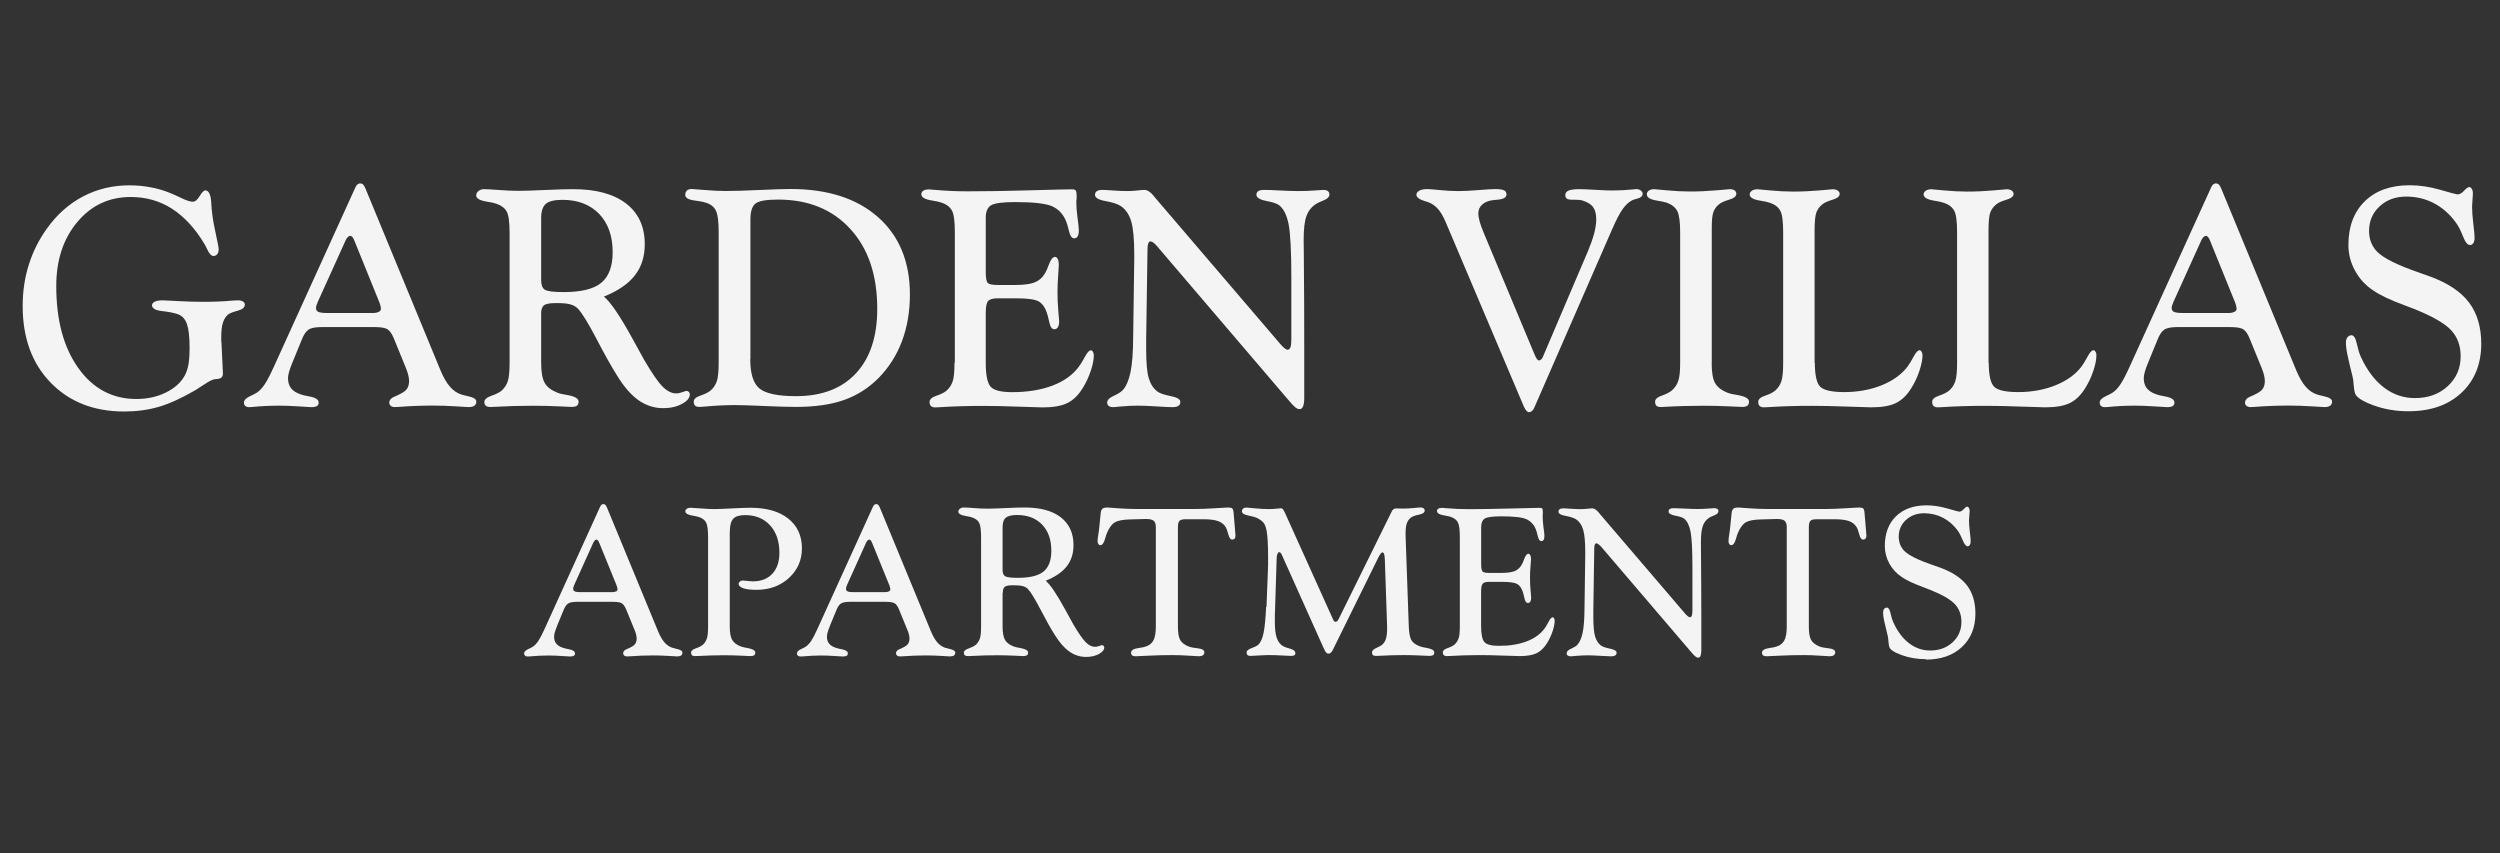
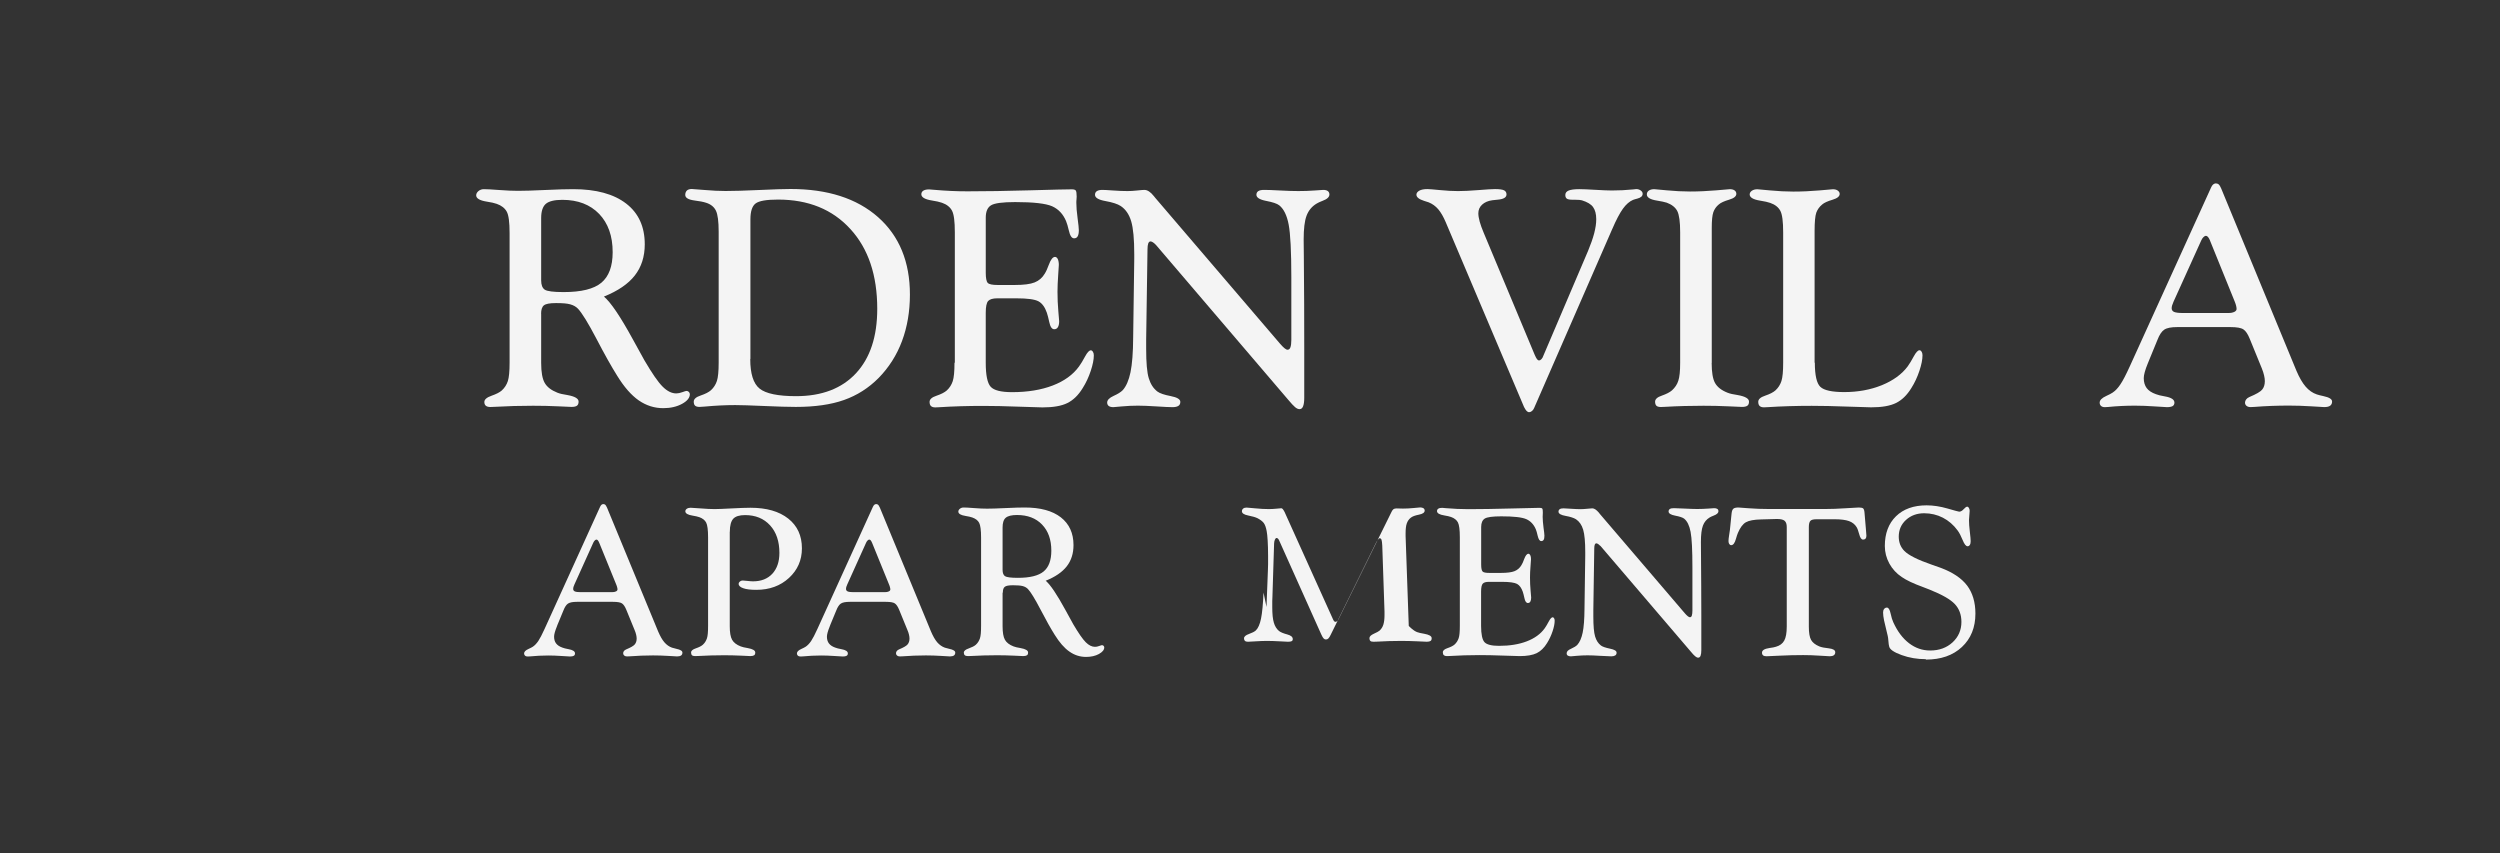
<svg xmlns="http://www.w3.org/2000/svg" id="logos" viewBox="0 0 300 102.36">
  <rect x="0" y="0" width="300" height="102.36" fill="#333333" stroke="none" />
  <defs>
    <style>
      .cls-1 {
        fill: #f4f4f4;
        stroke-width: 0px;
      }
    </style>
  </defs>
  <g>
-     <path class="cls-1" d="M26.57,40.99l.18,3.79v.07c0,.37-.21.58-.62.62-.28.01-.5.05-.67.13-.27.1-.69.34-1.27.74-.33.22-.57.37-.73.47-1.68.98-3.16,1.65-4.44,2.02s-2.65.55-4.12.55c-3.65,0-6.59-1.16-8.83-3.47-2.24-2.31-3.35-5.38-3.35-9.18,0-1.74.24-3.39.73-4.94.48-1.55,1.2-2.99,2.14-4.31,1.22-1.72,2.68-3.02,4.38-3.91,1.7-.89,3.56-1.33,5.58-1.33.85,0,1.68.08,2.49.23.82.15,1.62.38,2.4.7.3.12.69.3,1.18.53.7.34,1.2.51,1.5.51s.57-.23.84-.68.5-.68.68-.68c.41,0,.65.49.71,1.47.02.51.06.94.11,1.29.08.73.24,1.57.45,2.53s.33,1.56.33,1.8-.06.42-.17.56-.27.22-.46.22c-.25,0-.51-.28-.76-.83-.13-.28-.24-.49-.33-.63-1.11-1.86-2.41-3.26-3.88-4.21-1.47-.94-3.12-1.41-4.95-1.41-2.6,0-4.74,1-6.42,3.01-1.68,2.01-2.52,4.56-2.52,7.67,0,4.1.88,7.38,2.65,9.85,1.76,2.47,4.09,3.71,6.96,3.71,1.32,0,2.51-.26,3.57-.79s1.82-1.22,2.27-2.08c.19-.37.33-.81.42-1.3.08-.49.13-1.15.13-1.97,0-1.31-.11-2.26-.32-2.86-.21-.6-.58-1-1.1-1.18-.46-.16-1.08-.28-1.88-.37s-1.19-.32-1.21-.68c0-.19.11-.34.34-.45s.55-.16.96-.16c.1,0,.7.03,1.8.09,1.11.06,2.17.09,3.18.09,1.15,0,2.33-.05,3.55-.16.25-.01.42-.02.49-.02.24,0,.44.05.59.14.15.09.23.21.23.37,0,.34-.29.59-.87.74s-.96.31-1.14.45c-.28.23-.48.56-.62.98-.13.42-.2.99-.2,1.69v.6Z" />
-     <path class="cls-1" d="M43.85,22.61l9.03,21.88c.35.82.72,1.46,1.11,1.91s.83.76,1.34.93c.18.06.44.13.78.2.7.15,1.05.36,1.05.65,0,.23-.08.4-.24.51-.16.11-.39.16-.71.16-.06,0-.57-.03-1.51-.09-.95-.06-1.85-.09-2.71-.09-1.4,0-2.79.05-4.17.16-.23.01-.37.02-.44.02-.21,0-.37-.05-.49-.15s-.18-.23-.18-.39c0-.13.05-.26.14-.38.09-.12.22-.22.39-.29.81-.34,1.32-.63,1.53-.89.21-.25.32-.59.32-1.02,0-.19-.03-.42-.09-.68-.06-.26-.15-.54-.27-.84l-1.45-3.55c-.23-.57-.48-.95-.76-1.13-.28-.19-.8-.28-1.58-.28h-6.35c-.74,0-1.26.1-1.57.31-.31.21-.58.61-.81,1.21l-1.05,2.56c-.02.06-.06.15-.11.27-.33.8-.49,1.39-.49,1.78,0,.48.12.88.35,1.19s.6.55,1.1.73c.25.1.62.19,1.09.27.76.13,1.14.38,1.14.74,0,.19-.07.33-.21.42-.14.08-.37.13-.68.13-.12,0-.61-.03-1.47-.09-.86-.06-1.64-.09-2.36-.09-1.09,0-2.18.05-3.26.16-.19.01-.32.02-.38.02-.19,0-.34-.05-.45-.15s-.16-.23-.16-.4c0-.29.27-.56.8-.8.33-.15.58-.28.76-.4.33-.22.64-.55.93-.99.3-.44.67-1.16,1.13-2.17l9.74-21.43c.07-.17.16-.3.25-.38.1-.08.21-.13.34-.13s.24.04.34.12c.09.08.18.23.28.46ZM42.53,28.88c-.07-.18-.15-.32-.24-.43-.08-.1-.17-.15-.25-.15-.1,0-.2.05-.3.15-.1.1-.19.22-.26.38l-3.34,7.38c-.08.19-.14.34-.17.45-.03.11-.05.22-.05.33,0,.21.1.35.29.44.19.08.54.13,1.03.13h5.51c.29,0,.52-.05.7-.14s.26-.21.26-.35c0-.1-.02-.22-.05-.36s-.09-.31-.16-.49l-2.97-7.33Z" />
    <path class="cls-1" d="M64.94,37.66v5.89c0,1.1.14,1.9.42,2.39.28.5.79.89,1.52,1.18.27.11.68.21,1.23.29.88.16,1.32.42,1.32.78,0,.23-.06.39-.19.49s-.35.15-.66.15c-.02,0-.55-.02-1.57-.07-1.02-.05-2.03-.07-3.04-.07-1.52,0-3.06.04-4.62.13-.27.01-.44.02-.51.02-.24,0-.42-.05-.54-.15-.12-.1-.18-.25-.18-.45,0-.3.29-.55.86-.75.57-.2.99-.41,1.24-.64.34-.31.58-.69.72-1.12.14-.43.21-1.16.21-2.2v-15.56c0-1.29-.11-2.15-.34-2.57s-.63-.74-1.21-.94c-.28-.1-.68-.19-1.21-.27-.82-.13-1.24-.38-1.25-.74,0-.19.09-.37.27-.52.18-.15.4-.23.65-.23.31,0,.92.03,1.83.1.91.07,1.66.1,2.27.1.69,0,1.77-.03,3.25-.1,1.48-.07,2.61-.1,3.38-.1,2.74,0,4.86.58,6.35,1.73s2.23,2.78,2.23,4.89c0,1.47-.4,2.72-1.19,3.73-.79,1.02-2.03,1.86-3.71,2.54.81.67,1.96,2.37,3.46,5.11.59,1.09,1.06,1.93,1.4,2.54.92,1.57,1.65,2.63,2.19,3.16.54.54,1.09.81,1.63.81.22,0,.46-.05.73-.15.27-.1.44-.15.5-.15.11,0,.2.04.28.12.08.08.12.17.12.28,0,.42-.31.81-.93,1.15s-1.38.52-2.26.52c-1.06,0-2.04-.31-2.94-.93-.89-.62-1.76-1.61-2.59-2.96-.68-1.08-1.51-2.56-2.49-4.44-.99-1.89-1.73-3.09-2.22-3.61-.23-.24-.53-.41-.92-.52s-.95-.15-1.71-.15-1.22.09-1.45.27c-.23.18-.34.53-.34,1.03ZM64.94,33.65c0,.54.14.91.43,1.11.28.19,1.04.29,2.26.29,2.12,0,3.63-.37,4.53-1.12s1.36-1.97,1.36-3.67c0-1.93-.54-3.46-1.62-4.59-1.08-1.12-2.55-1.69-4.42-1.69-.94,0-1.6.16-1.98.48-.37.32-.56.89-.56,1.71v7.47Z" />
    <path class="cls-1" d="M86.24,43.51v-15.7c0-1.23-.11-2.08-.33-2.53-.22-.45-.61-.77-1.18-.95-.34-.11-.8-.2-1.38-.27-.75-.1-1.12-.32-1.12-.67,0-.23.07-.4.2-.53.13-.12.33-.18.58-.18.13,0,.65.04,1.56.12.91.08,1.74.12,2.5.12.97,0,2.32-.04,4.05-.12,1.73-.08,2.98-.12,3.74-.12,4.46,0,7.96,1.13,10.51,3.38,2.54,2.25,3.82,5.35,3.82,9.29,0,2.03-.32,3.89-.95,5.58s-1.57,3.16-2.8,4.42c-1.2,1.21-2.58,2.09-4.16,2.65-1.58.56-3.51.83-5.79.83-.91,0-2.17-.04-3.78-.11-1.61-.07-2.78-.11-3.49-.11-1.16,0-2.38.06-3.66.18-.31.02-.52.04-.62.04-.24,0-.42-.05-.53-.15s-.16-.26-.16-.49c0-.3.28-.55.83-.73.56-.19.97-.4,1.23-.63.34-.31.58-.69.72-1.12.14-.43.21-1.16.21-2.2ZM90.03,43.08c0,1.76.37,2.95,1.12,3.55.74.6,2.2.91,4.38.91,3.09,0,5.49-.92,7.19-2.75,1.7-1.83,2.55-4.41,2.55-7.73,0-4.03-1.07-7.22-3.22-9.57-2.15-2.36-5.04-3.54-8.69-3.54-1.37,0-2.26.15-2.68.46-.42.31-.63.95-.63,1.91v16.75Z" />
    <path class="cls-1" d="M114.58,43.51v-15.63c0-1.31-.11-2.17-.34-2.6s-.63-.75-1.21-.95c-.28-.1-.68-.19-1.2-.27-.83-.13-1.26-.38-1.27-.74,0-.19.08-.34.24-.44.16-.1.39-.15.69-.15.07,0,.28.02.63.05,1.37.12,2.69.18,3.97.18,2.2,0,4.69-.04,7.47-.12,2.78-.08,4.47-.12,5.06-.12.24,0,.4.05.47.14s.11.34.11.73c0,.06,0,.18-.02.34s-.02.3-.02.4c0,.5.05,1.11.15,1.85.1.74.15,1.22.15,1.45,0,.33-.05.57-.14.73-.09.16-.23.24-.43.24-.28,0-.49-.31-.63-.94-.11-.48-.22-.86-.33-1.12-.36-.86-.92-1.45-1.68-1.79-.76-.33-2.23-.5-4.42-.5-1.52,0-2.49.13-2.91.39s-.63.75-.63,1.48v6.6c0,.65.08,1.06.24,1.23.16.17.56.25,1.21.25h2.01c1.09,0,1.89-.1,2.41-.31.52-.21.92-.56,1.21-1.05.16-.25.32-.61.49-1.07.23-.63.48-.94.74-.94.13,0,.24.08.33.25.08.17.13.41.13.71,0,.12-.03.54-.08,1.26-.05.72-.08,1.38-.08,1.97,0,.76.03,1.54.1,2.32s.1,1.19.1,1.21c0,.3-.05.54-.15.71-.1.17-.25.25-.44.25-.28,0-.48-.29-.6-.87-.1-.46-.19-.83-.29-1.12-.23-.66-.56-1.12-1-1.36-.44-.24-1.32-.36-2.65-.36h-2.3c-.53,0-.89.11-1.09.32-.19.21-.29.68-.29,1.41v6c0,1.5.2,2.46.6,2.89.4.43,1.25.64,2.56.64,1.87,0,3.5-.27,4.88-.8,1.38-.53,2.43-1.29,3.15-2.28.22-.3.46-.7.73-1.2.27-.5.5-.74.69-.74.1,0,.18.06.25.17.07.11.11.26.11.43,0,.5-.12,1.12-.37,1.87-.25.75-.57,1.44-.97,2.07-.52.85-1.13,1.44-1.84,1.79s-1.7.52-2.98.52c-.35,0-1.32-.03-2.91-.09-1.59-.06-2.99-.09-4.22-.09-1.81,0-3.58.05-5.29.16-.23.01-.37.02-.44.02-.23,0-.4-.05-.52-.16-.12-.11-.17-.28-.17-.51,0-.3.28-.55.83-.73.56-.19.97-.4,1.23-.63.34-.31.58-.69.72-1.12.14-.43.21-1.16.21-2.2Z" />
    <path class="cls-1" d="M138.73,29.41c-.12-.13-.24-.24-.36-.32-.12-.08-.22-.12-.31-.12-.12,0-.21.08-.27.24-.06.16-.09.4-.09.73l-.16,10.77v1.18c0,1.63.1,2.8.31,3.49.21.7.55,1.23,1.03,1.6.29.22.82.4,1.6.55.77.15,1.16.38,1.16.7,0,.22-.08.38-.24.48-.16.1-.39.15-.69.15-.36,0-1.01-.03-1.93-.09-.92-.06-1.67-.09-2.24-.09-.63,0-1.27.03-1.92.09-.65.06-.99.09-1.02.09-.24,0-.43-.05-.55-.14s-.19-.23-.19-.41c0-.3.26-.57.77-.8.51-.23.88-.46,1.1-.69.42-.47.73-1.19.93-2.15.2-.96.31-2.36.32-4.2l.13-9.37v-.58c0-1.81-.12-3.14-.37-3.97s-.67-1.44-1.26-1.83c-.37-.24-.98-.44-1.82-.59-.84-.15-1.26-.4-1.26-.75,0-.19.07-.34.22-.44.15-.1.37-.15.67-.15.18,0,.61.02,1.28.07.67.05,1.25.07,1.73.07.33,0,.72-.02,1.17-.07.45-.05.74-.07.86-.07.35,0,.73.24,1.12.73.08.11.16.2.22.27l14.92,17.44c.22.25.4.44.55.56.15.12.27.18.37.18.16,0,.27-.1.34-.29.07-.19.11-.49.11-.89v-7.54c0-3.09-.11-5.19-.32-6.3-.21-1.11-.59-1.88-1.13-2.31-.27-.21-.79-.38-1.57-.53s-1.17-.4-1.17-.73c0-.19.07-.34.22-.44.15-.1.38-.15.71-.15.36,0,1,.02,1.9.07.91.05,1.64.07,2.21.07.65,0,1.31-.02,1.96-.07.65-.05.99-.07,1.02-.07.24,0,.43.05.55.14s.19.23.19.41c0,.3-.27.56-.82.76-.31.12-.55.23-.71.33-.57.34-.97.82-1.21,1.45-.24.63-.35,1.59-.35,2.88,0,.25,0,.91.02,1.96.04,3.95.05,7.72.05,11.3v5.73c0,.45-.05.78-.14,1.01s-.23.34-.43.34c-.16,0-.34-.08-.53-.24s-.47-.46-.82-.88l-15.86-18.57Z" />
    <path class="cls-1" d="M193.47,27.48l-9.36,21.45c-.07.17-.16.3-.27.39s-.23.14-.36.14c-.1,0-.19-.05-.29-.15-.1-.1-.2-.26-.31-.48l-9.39-22.16c-.28-.66-.58-1.18-.9-1.56-.32-.37-.7-.65-1.15-.83-.13-.05-.32-.11-.56-.18-.6-.19-.91-.44-.91-.74,0-.19.12-.35.35-.48s.56-.19.97-.19c.19,0,.69.04,1.5.12.81.08,1.53.12,2.18.12s1.47-.04,2.46-.12c.98-.08,1.64-.12,1.97-.12.53,0,.89.05,1.09.15.19.1.29.26.29.49,0,.36-.35.57-1.05.63-.28.02-.5.05-.65.07-.52.07-.93.25-1.23.53-.3.28-.45.62-.45,1.03,0,.27.05.6.16,1s.27.83.47,1.31l6.13,14.67c.11.25.2.43.28.53.08.1.16.15.24.15.1,0,.2-.05.3-.16.1-.11.18-.25.24-.44l5.35-12.55c.31-.75.56-1.45.73-2.09.17-.65.25-1.21.25-1.7,0-.63-.13-1.11-.38-1.46s-.7-.61-1.34-.81c-.08-.02-.18-.04-.29-.05s-.28-.02-.53-.02h-.25c-.37,0-.62-.04-.74-.13s-.18-.23-.18-.44c0-.24.13-.42.39-.53.26-.11.69-.17,1.28-.17.42,0,1.07.03,1.94.08s1.52.08,1.96.08c.85,0,1.71-.04,2.59-.13.19-.02.31-.04.34-.04.22,0,.4.06.55.17.15.11.23.24.23.39,0,.28-.21.47-.63.58-.23.06-.41.11-.53.16-.42.18-.83.53-1.21,1.06-.38.53-.81,1.34-1.28,2.44Z" />
    <path class="cls-1" d="M205.4,43.55c0,1.11.13,1.91.4,2.4.27.49.76.88,1.49,1.17.27.11.68.21,1.25.29.89.16,1.34.42,1.34.78,0,.23-.06.39-.19.49s-.35.15-.66.15c-.04,0-.57-.02-1.59-.07-1.02-.05-2.03-.07-3.02-.07-1.54,0-3.08.04-4.62.13-.27.01-.43.02-.49.02-.25,0-.44-.05-.54-.15s-.16-.26-.16-.49c0-.3.27-.55.82-.73.54-.19.95-.4,1.21-.63.36-.33.62-.71.76-1.16.15-.45.22-1.17.22-2.16v-15.63c0-1.27-.12-2.13-.35-2.57s-.66-.78-1.26-1c-.27-.08-.66-.17-1.18-.25-.81-.13-1.21-.38-1.21-.74,0-.19.08-.35.24-.46.16-.11.37-.17.65-.17.06,0,.57.05,1.52.14.95.09,1.88.14,2.77.14,1.04,0,2.09-.05,3.16-.14s1.61-.14,1.62-.14c.24,0,.43.05.57.15.14.1.21.24.21.41,0,.3-.29.53-.86.7s-.99.35-1.24.57c-.31.25-.53.57-.66.93-.13.37-.19,1.01-.19,1.91v16.19Z" />
    <path class="cls-1" d="M217.78,43.51c0,1.52.22,2.49.66,2.91.44.42,1.4.63,2.87.63,1.66,0,3.16-.28,4.52-.83,1.36-.56,2.39-1.31,3.09-2.25.22-.3.46-.7.73-1.2.27-.5.5-.74.69-.74.1,0,.18.06.25.17.07.11.11.26.11.43,0,.5-.12,1.12-.37,1.87-.25.75-.57,1.44-.97,2.07-.52.85-1.13,1.44-1.84,1.79s-1.7.52-2.98.52c-.35,0-1.32-.03-2.91-.09-1.59-.06-2.99-.09-4.22-.09-1.81,0-3.58.05-5.29.16-.23.01-.37.02-.44.02-.23,0-.4-.05-.52-.16-.12-.11-.17-.28-.17-.51,0-.3.28-.55.83-.73.56-.19.97-.4,1.23-.63.34-.31.58-.69.72-1.12.14-.43.21-1.16.21-2.2v-15.63c0-1.31-.11-2.17-.34-2.6s-.63-.75-1.21-.95c-.28-.1-.68-.19-1.2-.27-.83-.13-1.26-.38-1.27-.74,0-.18.09-.33.26-.45.18-.12.4-.18.66-.18.06,0,.57.05,1.53.14.96.09,1.89.14,2.78.14,1.04,0,2.09-.05,3.15-.14,1.06-.09,1.59-.14,1.6-.14.24,0,.44.05.59.16s.23.24.23.4c0,.3-.29.53-.86.7s-.99.35-1.24.57c-.34.28-.57.61-.71.99-.13.38-.2,1.12-.2,2.2v15.81Z" />
-     <path class="cls-1" d="M238.65,43.51c0,1.52.22,2.49.66,2.91.44.42,1.4.63,2.87.63,1.66,0,3.16-.28,4.52-.83,1.36-.56,2.39-1.31,3.09-2.25.22-.3.46-.7.73-1.2.27-.5.5-.74.69-.74.1,0,.18.06.25.17.07.11.11.26.11.43,0,.5-.12,1.12-.37,1.87-.25.75-.57,1.44-.97,2.07-.52.85-1.13,1.44-1.84,1.79s-1.7.52-2.98.52c-.35,0-1.32-.03-2.91-.09-1.59-.06-2.99-.09-4.22-.09-1.81,0-3.58.05-5.29.16-.23.01-.37.02-.44.02-.23,0-.4-.05-.52-.16-.12-.11-.17-.28-.17-.51,0-.3.28-.55.83-.73.56-.19.97-.4,1.23-.63.34-.31.58-.69.72-1.12.14-.43.21-1.16.21-2.2v-15.63c0-1.31-.11-2.17-.34-2.6s-.63-.75-1.21-.95c-.28-.1-.68-.19-1.2-.27-.83-.13-1.26-.38-1.27-.74,0-.18.09-.33.26-.45.18-.12.4-.18.66-.18.06,0,.57.05,1.53.14.96.09,1.89.14,2.78.14,1.04,0,2.09-.05,3.15-.14,1.06-.09,1.59-.14,1.6-.14.24,0,.44.05.59.16s.23.24.23.4c0,.3-.29.53-.86.7s-.99.35-1.24.57c-.34.28-.57.61-.71.99-.13.38-.2,1.12-.2,2.2v15.81Z" />
    <path class="cls-1" d="M266.54,22.61l9.03,21.88c.35.82.72,1.46,1.11,1.91s.83.76,1.34.93c.18.06.44.13.78.2.7.15,1.05.36,1.05.65,0,.23-.08.4-.24.51-.16.11-.39.16-.71.16-.06,0-.57-.03-1.51-.09-.95-.06-1.85-.09-2.71-.09-1.4,0-2.79.05-4.17.16-.23.01-.37.02-.44.02-.21,0-.37-.05-.49-.15s-.18-.23-.18-.39c0-.13.05-.26.14-.38.09-.12.22-.22.39-.29.81-.34,1.32-.63,1.53-.89.21-.25.32-.59.32-1.02,0-.19-.03-.42-.09-.68-.06-.26-.15-.54-.27-.84l-1.45-3.55c-.23-.57-.48-.95-.76-1.13-.28-.19-.8-.28-1.58-.28h-6.35c-.74,0-1.26.1-1.57.31-.31.21-.58.61-.81,1.21l-1.05,2.56c-.02.06-.06.15-.11.27-.33.8-.49,1.39-.49,1.78,0,.48.12.88.35,1.19s.6.55,1.1.73c.25.1.62.19,1.09.27.76.13,1.14.38,1.14.74,0,.19-.07.33-.21.42-.14.08-.37.13-.68.13-.12,0-.61-.03-1.47-.09-.86-.06-1.64-.09-2.36-.09-1.09,0-2.18.05-3.26.16-.19.01-.32.02-.38.02-.19,0-.34-.05-.45-.15s-.16-.23-.16-.4c0-.29.27-.56.8-.8.33-.15.58-.28.76-.4.33-.22.64-.55.93-.99.3-.44.67-1.16,1.13-2.17l9.74-21.43c.07-.17.16-.3.25-.38.1-.08.21-.13.34-.13s.24.04.34.12c.09.08.18.23.28.46ZM265.21,28.88c-.07-.18-.15-.32-.24-.43-.08-.1-.17-.15-.25-.15-.1,0-.2.05-.3.15-.1.1-.19.22-.26.38l-3.34,7.38c-.08.19-.14.34-.17.45-.03.11-.05.22-.05.33,0,.21.1.35.29.44.19.08.54.13,1.03.13h5.51c.29,0,.52-.05.7-.14s.26-.21.26-.35c0-.1-.02-.22-.05-.36s-.09-.31-.16-.49l-2.97-7.33Z" />
-     <path class="cls-1" d="M289,49.35c-1.5,0-2.91-.24-4.23-.73s-2.05-.97-2.18-1.47c-.07-.23-.12-.56-.15-.99-.03-.43-.07-.73-.12-.92-.31-1.24-.53-2.15-.64-2.73-.12-.57-.17-1.05-.17-1.42,0-.25.06-.46.19-.62.13-.16.29-.24.48-.24.28,0,.49.34.64,1.02.15.68.31,1.21.48,1.57.74,1.61,1.66,2.83,2.77,3.68,1.11.85,2.35,1.27,3.72,1.27,1.6,0,2.91-.48,3.94-1.43,1.03-.95,1.55-2.15,1.55-3.59,0-1.28-.39-2.33-1.17-3.15-.78-.82-2.25-1.66-4.4-2.52-.25-.1-.65-.25-1.18-.45-1.68-.62-2.93-1.21-3.75-1.78-.93-.62-1.66-1.41-2.18-2.38-.53-.97-.79-1.99-.79-3.08,0-2.21.66-3.96,1.97-5.24s3.1-1.92,5.38-1.92c1.18,0,2.41.18,3.68.55,1.27.37,1.95.55,2.05.55.27,0,.53-.15.8-.44.27-.3.47-.44.62-.44.12,0,.22.07.31.22s.13.32.13.53c0,.17-.02.43-.05.79s-.05.63-.05.81c0,.56.05,1.24.15,2.07.1.82.15,1.37.15,1.65s-.05.5-.15.65c-.1.16-.23.24-.4.24-.29,0-.58-.36-.86-1.09-.28-.73-.58-1.29-.9-1.7-.73-.98-1.59-1.73-2.6-2.25s-2.11-.78-3.29-.78c-1.28,0-2.35.39-3.19,1.17-.85.78-1.27,1.76-1.27,2.95,0,.51.08.97.25,1.4.17.42.42.8.74,1.12.75.75,2.35,1.55,4.8,2.41.7.24,1.23.43,1.58.56,2.12.79,3.66,1.82,4.63,3.11s1.46,2.93,1.46,4.94c0,2.44-.79,4.4-2.37,5.88-1.58,1.48-3.7,2.22-6.35,2.22Z" />
  </g>
  <g>
    <path class="cls-1" d="M72.82,60.86l6.16,14.92c.24.56.49,1,.75,1.3s.57.52.91.64c.12.04.3.09.53.14.48.1.72.25.72.45,0,.16-.05.27-.16.35-.11.07-.27.11-.48.11-.04,0-.39-.02-1.03-.06-.65-.04-1.26-.06-1.85-.06-.96,0-1.9.04-2.84.11-.16,0-.26.01-.3.01-.14,0-.25-.04-.33-.11-.08-.07-.12-.16-.12-.27,0-.09.03-.18.09-.26.06-.08.15-.15.27-.2.55-.23.9-.43,1.04-.61s.22-.4.22-.69c0-.13-.02-.29-.06-.46s-.1-.37-.19-.57l-.99-2.42c-.16-.39-.33-.64-.52-.77-.19-.13-.55-.19-1.08-.19h-4.33c-.5,0-.86.07-1.07.21-.21.14-.39.42-.55.83l-.72,1.74s-.04.1-.07.19c-.22.54-.33.95-.33,1.21,0,.33.08.6.24.81.16.21.41.38.75.5.17.07.42.13.74.19.52.09.78.26.78.51,0,.13-.05.23-.14.28-.1.06-.25.09-.46.09-.08,0-.42-.02-1-.06-.59-.04-1.12-.06-1.61-.06-.74,0-1.48.04-2.22.11-.13,0-.22.01-.26.01-.13,0-.23-.03-.31-.1-.07-.07-.11-.16-.11-.27,0-.2.18-.38.54-.54.22-.1.4-.19.52-.27.22-.15.43-.37.64-.67.2-.3.46-.79.77-1.48l6.64-14.61c.05-.12.11-.2.17-.26.07-.06.14-.09.23-.09s.17.03.23.08c.06.05.13.16.19.31ZM71.91,65.14c-.05-.12-.1-.22-.16-.29-.06-.07-.12-.1-.17-.1-.07,0-.13.03-.2.1-.07.07-.13.15-.18.26l-2.27,5.03c-.06.13-.1.23-.12.31-.02.07-.03.15-.03.22,0,.14.07.24.2.3s.37.09.7.09h3.76c.2,0,.36-.03.48-.09.12-.06.18-.14.18-.24,0-.07-.01-.15-.04-.25-.02-.1-.06-.21-.11-.33l-2.03-4.99Z" />
    <path class="cls-1" d="M87.57,63.83v11.31c0,.75.09,1.29.28,1.63.19.34.54.61,1.04.8.18.07.46.14.84.2.6.11.9.28.9.53,0,.16-.04.27-.13.33s-.24.1-.45.1c-.02,0-.38-.02-1.07-.05-.69-.03-1.37-.05-2.05-.05-1.05,0-2.11.03-3.18.09-.18,0-.3.01-.35.01-.16,0-.28-.03-.36-.1-.07-.07-.11-.18-.11-.33,0-.21.19-.37.57-.5.38-.13.66-.27.84-.43.23-.21.39-.47.49-.76s.14-.79.14-1.5v-10.63c0-.89-.08-1.48-.23-1.77-.15-.29-.43-.51-.82-.65-.2-.07-.47-.13-.83-.19-.56-.09-.84-.26-.85-.51,0-.12.06-.23.18-.31.12-.08.27-.12.45-.12s.6.03,1.23.08,1.18.08,1.64.08c.4,0,1.09-.03,2.05-.08.96-.05,1.71-.08,2.26-.08,1.93,0,3.44.43,4.54,1.3,1.1.87,1.64,2.06,1.64,3.57,0,1.42-.52,2.6-1.55,3.55-1.03.95-2.34,1.43-3.92,1.43-.67,0-1.19-.06-1.56-.19s-.56-.3-.56-.52c0-.12.05-.21.15-.29.1-.08.21-.12.33-.12.11,0,.3.02.57.05s.5.05.67.05c.98,0,1.75-.3,2.32-.91.56-.61.85-1.44.85-2.5,0-1.38-.37-2.49-1.12-3.31-.75-.82-1.75-1.23-3-1.23-.68,0-1.15.15-1.42.44-.27.3-.41.82-.41,1.56Z" />
    <path class="cls-1" d="M105.56,60.86l6.16,14.92c.24.56.49,1,.75,1.3s.57.52.91.64c.12.04.3.09.53.14.48.1.72.25.72.45,0,.16-.05.27-.16.35-.11.07-.27.11-.48.11-.04,0-.39-.02-1.03-.06-.65-.04-1.26-.06-1.85-.06-.96,0-1.9.04-2.84.11-.16,0-.26.01-.3.01-.14,0-.25-.04-.33-.11-.08-.07-.12-.16-.12-.27,0-.09.03-.18.09-.26.06-.08.15-.15.27-.2.55-.23.9-.43,1.04-.61s.22-.4.22-.69c0-.13-.02-.29-.06-.46s-.1-.37-.19-.57l-.99-2.42c-.16-.39-.33-.64-.52-.77-.19-.13-.55-.19-1.08-.19h-4.33c-.5,0-.86.07-1.07.21-.21.14-.39.42-.55.83l-.72,1.74s-.04.1-.07.19c-.22.54-.33.95-.33,1.21,0,.33.08.6.24.81.16.21.41.38.75.5.17.07.42.13.74.19.52.09.78.26.78.51,0,.13-.05.23-.14.28-.1.06-.25.09-.46.09-.08,0-.42-.02-1-.06-.59-.04-1.12-.06-1.61-.06-.74,0-1.48.04-2.22.11-.13,0-.22.01-.26.01-.13,0-.23-.03-.31-.1-.07-.07-.11-.16-.11-.27,0-.2.18-.38.54-.54.22-.1.4-.19.52-.27.22-.15.43-.37.64-.67.2-.3.46-.79.77-1.48l6.64-14.61c.05-.12.11-.2.17-.26.07-.06.14-.09.23-.09s.17.03.23.08c.06.05.13.16.19.31ZM104.65,65.14c-.05-.12-.1-.22-.16-.29-.06-.07-.12-.1-.17-.1-.07,0-.13.03-.2.1-.07.07-.13.15-.18.26l-2.27,5.03c-.06.13-.1.23-.12.31-.02.07-.03.15-.03.22,0,.14.07.24.2.3s.37.09.7.09h3.76c.2,0,.36-.03.48-.09.12-.06.18-.14.18-.24,0-.07-.01-.15-.04-.25-.02-.1-.06-.21-.11-.33l-2.03-4.99Z" />
    <path class="cls-1" d="M120.31,71.12v4.02c0,.75.09,1.29.28,1.63.19.34.54.61,1.04.8.18.07.46.14.84.2.6.11.9.28.9.53,0,.16-.04.27-.13.33s-.24.1-.45.1c-.02,0-.37-.02-1.07-.05-.7-.03-1.39-.05-2.07-.05-1.04,0-2.09.03-3.15.09-.18,0-.3.01-.35.01-.16,0-.29-.03-.37-.1-.08-.07-.12-.17-.12-.31,0-.21.2-.38.59-.51.39-.14.67-.28.85-.44.23-.21.39-.47.49-.76s.14-.79.14-1.5v-10.61c0-.88-.08-1.47-.23-1.76-.15-.29-.43-.5-.82-.64-.19-.07-.47-.13-.83-.19-.56-.09-.84-.26-.85-.51,0-.13.06-.25.19-.35.12-.1.27-.15.45-.15.21,0,.63.02,1.25.07.62.05,1.13.07,1.55.07.47,0,1.21-.02,2.22-.07,1.01-.05,1.78-.07,2.31-.07,1.87,0,3.31.39,4.33,1.18,1.01.79,1.52,1.9,1.52,3.33,0,1.01-.27,1.85-.81,2.55-.54.69-1.38,1.27-2.53,1.73.55.45,1.34,1.62,2.36,3.49.4.74.72,1.32.95,1.73.63,1.07,1.13,1.79,1.5,2.16s.74.55,1.11.55c.15,0,.32-.03.5-.1s.3-.1.34-.1c.07,0,.14.03.19.08.05.05.08.12.08.19,0,.29-.21.55-.64.79-.42.23-.94.35-1.54.35-.73,0-1.39-.21-2-.64-.61-.42-1.2-1.1-1.77-2.02-.46-.73-1.03-1.74-1.7-3.03-.67-1.29-1.18-2.11-1.51-2.46-.16-.16-.36-.28-.62-.35-.26-.07-.65-.1-1.17-.1s-.83.06-.99.19c-.16.12-.23.36-.23.7ZM120.31,68.39c0,.37.1.62.29.75.19.13.71.2,1.54.2,1.44,0,2.47-.25,3.09-.76.62-.51.93-1.34.93-2.5,0-1.32-.37-2.36-1.11-3.13-.74-.77-1.74-1.15-3.01-1.15-.64,0-1.09.11-1.35.33-.26.22-.38.61-.38,1.17v5.09Z" />
-     <path class="cls-1" d="M138.7,75.23v-11.98c0-.35-.08-.6-.25-.75-.16-.14-.45-.22-.87-.22h-.14l-1.82.05c-.84.02-1.45.13-1.82.34-.37.21-.69.64-.96,1.28-.07.16-.15.4-.23.69-.14.52-.33.78-.58.78-.09,0-.17-.05-.23-.14-.06-.09-.09-.21-.09-.34,0-.16.02-.38.07-.68.05-.3.08-.52.1-.67l.2-1.97c.03-.3.11-.49.22-.58.11-.09.31-.14.6-.14,0,0,.41.03,1.22.09.8.06,1.6.09,2.4.09h6.84c.71,0,1.51-.03,2.4-.09.89-.06,1.42-.09,1.59-.09.26,0,.44.04.52.11s.14.24.16.49c.07.82.13,1.49.17,2,.04.51.06.77.06.79,0,.15-.04.26-.1.34-.07.08-.17.12-.3.12-.2,0-.35-.21-.46-.63-.11-.42-.22-.71-.32-.87-.21-.34-.52-.58-.91-.72-.39-.14-.97-.22-1.72-.22h-2.18c-.36,0-.61.06-.73.19-.12.12-.19.37-.19.75v11.95c0,.74.09,1.27.27,1.59s.51.58.99.78c.25.1.63.18,1.14.23.51.06.77.21.77.47,0,.16-.06.28-.17.36-.12.08-.28.12-.48.12-.11,0-.52-.02-1.22-.07-.71-.05-1.36-.07-1.97-.07-.91,0-1.86.02-2.83.07-.97.05-1.49.07-1.56.07-.19,0-.33-.03-.42-.1s-.14-.18-.14-.33c0-.29.3-.47.9-.56.33-.04.59-.09.77-.15.47-.13.8-.38,1-.74.2-.36.3-.92.3-1.68Z" />
-     <path class="cls-1" d="M151.98,72.84l.17-4.44c0-.21.01-.44.02-.69,0-.24,0-.59,0-1.03,0-.69-.02-1.3-.05-1.81-.03-.51-.07-.9-.12-1.14-.08-.44-.2-.77-.35-.97-.15-.2-.4-.39-.74-.57-.24-.12-.61-.23-1.12-.33s-.76-.27-.76-.51c0-.13.05-.24.15-.32.1-.08.23-.12.41-.12.09,0,.43.03,1.03.09.6.06,1.15.09,1.65.09.29,0,.6-.02.93-.05.33-.03.52-.05.56-.05.12,0,.25.17.41.49.03.07.06.12.07.16l5.7,12.63c.05.12.1.21.15.27.05.05.11.08.17.08.07,0,.14-.03.21-.09.07-.06.12-.15.17-.25l6.35-12.87c.07-.15.15-.25.23-.31.08-.06.21-.09.37-.09.07,0,.2,0,.36.01.17,0,.3.01.4.01.41,0,.85-.02,1.31-.07.46-.05.72-.07.77-.07.16,0,.29.04.39.1.09.07.14.16.14.28,0,.24-.23.4-.69.49-.46.09-.79.21-.98.37-.22.17-.38.4-.48.69s-.14.69-.14,1.21v.28l.38,10.8c.03.83.14,1.4.31,1.7s.5.55.99.74c.18.07.47.14.85.2.61.11.91.28.91.53,0,.16-.04.27-.13.33s-.24.1-.45.1c-.03,0-.39-.02-1.08-.05-.68-.03-1.35-.05-1.99-.05-.98,0-1.97.03-2.98.09-.19,0-.31.01-.36.01-.17,0-.3-.03-.37-.1-.07-.07-.11-.18-.11-.33,0-.2.18-.37.53-.53.35-.16.58-.28.68-.37.21-.19.37-.43.46-.72.09-.29.14-.67.14-1.13v-.43l-.27-7.94c-.02-.34-.05-.57-.09-.69-.05-.12-.12-.18-.22-.18-.06,0-.13.07-.23.2-.09.13-.2.31-.3.53l-5.34,10.84c-.1.21-.19.36-.28.45s-.19.13-.3.13c-.1,0-.19-.04-.27-.12-.08-.08-.18-.24-.29-.49l-5.02-11.2c-.05-.12-.1-.22-.16-.28-.06-.06-.12-.09-.19-.09s-.13.06-.19.19c-.06.13-.09.28-.1.46l-.2,6.39c0,.16-.01.34-.02.52,0,.18,0,.43,0,.75,0,.81.06,1.42.19,1.85.12.42.33.76.62,1,.21.16.53.29.98.41.45.12.67.3.67.56,0,.12-.04.2-.13.25-.09.05-.24.07-.45.07-.1,0-.43-.02-.99-.05-.56-.03-1.08-.05-1.55-.05-.38,0-.82.02-1.32.05-.5.03-.81.05-.93.05-.16,0-.29-.03-.36-.1-.08-.07-.12-.17-.12-.31,0-.21.2-.38.59-.52.39-.14.67-.28.83-.43.27-.26.48-.73.62-1.41.14-.68.24-1.72.3-3.13Z" />
+     <path class="cls-1" d="M151.98,72.84l.17-4.44c0-.21.01-.44.02-.69,0-.24,0-.59,0-1.03,0-.69-.02-1.3-.05-1.81-.03-.51-.07-.9-.12-1.14-.08-.44-.2-.77-.35-.97-.15-.2-.4-.39-.74-.57-.24-.12-.61-.23-1.12-.33s-.76-.27-.76-.51c0-.13.05-.24.15-.32.1-.08.23-.12.41-.12.09,0,.43.03,1.03.09.6.06,1.15.09,1.65.09.29,0,.6-.02.93-.05.33-.03.52-.05.56-.05.12,0,.25.17.41.49.03.07.06.12.07.16l5.7,12.63c.05.12.1.21.15.27.05.05.11.08.17.08.07,0,.14-.03.21-.09.07-.06.12-.15.17-.25l6.35-12.87c.07-.15.15-.25.23-.31.08-.06.21-.09.37-.09.07,0,.2,0,.36.01.17,0,.3.01.4.01.41,0,.85-.02,1.31-.07.46-.05.72-.07.77-.07.16,0,.29.04.39.1.09.07.14.16.14.28,0,.24-.23.4-.69.49-.46.09-.79.21-.98.37-.22.17-.38.4-.48.69s-.14.69-.14,1.21v.28l.38,10.8s.5.55.99.74c.18.07.47.14.85.2.61.11.91.28.91.53,0,.16-.04.27-.13.33s-.24.1-.45.1c-.03,0-.39-.02-1.08-.05-.68-.03-1.35-.05-1.99-.05-.98,0-1.97.03-2.98.09-.19,0-.31.01-.36.01-.17,0-.3-.03-.37-.1-.07-.07-.11-.18-.11-.33,0-.2.18-.37.53-.53.35-.16.58-.28.68-.37.21-.19.37-.43.46-.72.09-.29.14-.67.14-1.13v-.43l-.27-7.94c-.02-.34-.05-.57-.09-.69-.05-.12-.12-.18-.22-.18-.06,0-.13.07-.23.2-.09.13-.2.31-.3.53l-5.34,10.84c-.1.21-.19.36-.28.45s-.19.13-.3.13c-.1,0-.19-.04-.27-.12-.08-.08-.18-.24-.29-.49l-5.02-11.2c-.05-.12-.1-.22-.16-.28-.06-.06-.12-.09-.19-.09s-.13.06-.19.19c-.06.13-.09.28-.1.46l-.2,6.39c0,.16-.01.34-.02.52,0,.18,0,.43,0,.75,0,.81.06,1.42.19,1.85.12.42.33.76.62,1,.21.16.53.29.98.41.45.12.67.3.67.56,0,.12-.04.2-.13.25-.09.05-.24.07-.45.07-.1,0-.43-.02-.99-.05-.56-.03-1.08-.05-1.55-.05-.38,0-.82.02-1.32.05-.5.03-.81.05-.93.05-.16,0-.29-.03-.36-.1-.08-.07-.12-.17-.12-.31,0-.21.2-.38.59-.52.39-.14.67-.28.83-.43.27-.26.48-.73.62-1.41.14-.68.24-1.72.3-3.13Z" />
    <path class="cls-1" d="M175.18,75.12v-10.66c0-.89-.08-1.48-.23-1.77-.15-.29-.43-.51-.82-.65-.19-.07-.46-.13-.82-.19-.57-.09-.86-.26-.87-.51,0-.13.05-.23.16-.3.11-.07.26-.1.47-.1.05,0,.19.01.43.04.93.08,1.83.12,2.71.12,1.5,0,3.2-.03,5.09-.08s3.05-.08,3.45-.08c.16,0,.27.03.32.09s.07.23.07.5c0,.04,0,.12-.01.23,0,.12-.01.21-.01.27,0,.34.04.76.1,1.26.07.5.11.83.11.99,0,.22-.03.39-.09.49-.06.11-.16.16-.29.16-.19,0-.33-.21-.43-.64-.07-.33-.15-.59-.22-.77-.25-.59-.63-.99-1.14-1.22-.52-.23-1.52-.34-3.01-.34-1.04,0-1.7.09-1.98.27-.28.18-.43.51-.43,1.01v4.5c0,.45.06.73.17.84.11.12.39.17.82.17h1.37c.74,0,1.29-.07,1.64-.21.35-.14.63-.38.83-.72.11-.17.22-.42.33-.73.16-.43.33-.64.51-.64.09,0,.16.06.22.17.06.12.09.28.09.48,0,.08-.02.37-.06.86-.04.49-.06.94-.06,1.34,0,.52.02,1.05.07,1.58.05.54.07.81.07.83,0,.21-.04.37-.1.48-.07.12-.17.17-.3.17-.19,0-.33-.2-.41-.59-.07-.31-.13-.57-.2-.77-.16-.45-.38-.76-.68-.93-.3-.16-.9-.25-1.81-.25h-1.57c-.36,0-.61.07-.74.22-.13.14-.2.46-.2.96v4.09c0,1.02.14,1.68.41,1.97.27.29.85.44,1.74.44,1.28,0,2.39-.18,3.33-.54.94-.36,1.66-.88,2.15-1.56.15-.21.31-.48.49-.82.18-.34.34-.51.47-.51.07,0,.12.04.17.12.05.08.07.18.07.29,0,.34-.08.76-.25,1.27-.17.51-.39.98-.66,1.41-.35.58-.77.98-1.25,1.22-.48.23-1.16.35-2.03.35-.24,0-.9-.02-1.98-.06s-2.04-.06-2.87-.06c-1.24,0-2.44.04-3.61.11-.16,0-.26.01-.3.01-.16,0-.27-.04-.35-.11-.08-.07-.12-.19-.12-.35,0-.21.19-.37.57-.5.38-.13.66-.27.84-.43.23-.21.39-.47.49-.76s.14-.79.14-1.5Z" />
    <path class="cls-1" d="M192.02,65.5c-.08-.09-.16-.16-.25-.22-.08-.05-.15-.08-.21-.08-.08,0-.14.05-.19.16-.04.11-.06.27-.06.49l-.11,7.34v.8c0,1.11.07,1.91.21,2.38.14.47.37.84.7,1.09.2.15.56.27,1.09.38s.79.26.79.48c0,.15-.05.26-.16.33-.11.07-.26.11-.47.11-.25,0-.69-.02-1.32-.06s-1.14-.06-1.53-.06c-.43,0-.87.02-1.31.06s-.68.06-.69.06c-.16,0-.29-.03-.38-.09-.09-.06-.13-.15-.13-.28,0-.21.17-.39.53-.54.35-.16.6-.31.75-.47.29-.32.5-.81.64-1.46.14-.66.21-1.61.22-2.86l.09-6.39v-.4c0-1.24-.08-2.14-.25-2.71-.17-.57-.46-.98-.86-1.25-.26-.16-.67-.3-1.24-.4-.57-.1-.86-.27-.86-.51,0-.13.05-.23.15-.3s.25-.1.46-.1c.12,0,.41.02.87.05.46.03.85.05,1.18.05.22,0,.49-.02.8-.05.31-.03.5-.05.59-.05.24,0,.49.17.77.49.06.07.11.14.15.19l10.17,11.89c.15.17.27.3.38.38.1.08.19.12.25.12.11,0,.19-.07.23-.2s.07-.33.07-.61v-5.14c0-2.11-.07-3.54-.22-4.3-.14-.75-.4-1.28-.77-1.58-.18-.14-.54-.26-1.07-.36-.53-.1-.8-.27-.8-.5,0-.13.05-.23.15-.3.1-.07.26-.1.48-.1.25,0,.68.02,1.3.05.62.03,1.12.05,1.51.05.45,0,.89-.02,1.34-.05.44-.03.68-.05.69-.05.16,0,.29.03.38.09.09.06.13.15.13.28,0,.21-.19.38-.56.52-.21.08-.38.16-.48.22-.39.23-.66.56-.82.99-.16.43-.24,1.08-.24,1.97,0,.17,0,.62.01,1.34.02,2.69.04,5.26.04,7.7v3.91c0,.31-.03.53-.09.69s-.16.23-.29.23c-.11,0-.23-.06-.36-.17-.14-.11-.32-.31-.56-.6l-10.82-12.66Z" />
    <path class="cls-1" d="M214.41,75.23v-11.98c0-.35-.08-.6-.25-.75-.16-.14-.45-.22-.87-.22h-.14l-1.82.05c-.84.02-1.45.13-1.82.34-.37.21-.69.64-.96,1.28-.07.16-.15.4-.23.69-.14.52-.33.78-.58.78-.09,0-.17-.05-.23-.14-.06-.09-.09-.21-.09-.34,0-.16.02-.38.07-.68.05-.3.08-.52.1-.67l.2-1.97c.03-.3.11-.49.22-.58.11-.09.31-.14.6-.14,0,0,.41.03,1.22.09.8.06,1.6.09,2.4.09h6.84c.71,0,1.51-.03,2.4-.09.89-.06,1.42-.09,1.59-.09.26,0,.44.04.52.11s.14.24.16.49c.07.82.13,1.49.17,2,.04.51.06.77.06.79,0,.15-.04.26-.1.34-.07.08-.17.12-.3.12-.2,0-.35-.21-.46-.63-.11-.42-.22-.71-.32-.87-.21-.34-.52-.58-.91-.72-.39-.14-.97-.22-1.72-.22h-2.18c-.36,0-.61.06-.73.19-.12.12-.19.37-.19.75v11.95c0,.74.09,1.27.27,1.59s.51.58.99.78c.25.1.63.18,1.14.23.51.06.77.21.77.47,0,.16-.06.28-.17.36-.12.08-.28.12-.48.12-.11,0-.52-.02-1.22-.07-.71-.05-1.36-.07-1.97-.07-.91,0-1.86.02-2.83.07-.97.05-1.49.07-1.56.07-.19,0-.33-.03-.42-.1s-.14-.18-.14-.33c0-.29.3-.47.9-.56.33-.04.59-.09.77-.15.47-.13.8-.38,1-.74.2-.36.3-.92.3-1.68Z" />
    <path class="cls-1" d="M231.09,79.1c-1.02,0-1.98-.16-2.89-.49s-1.4-.66-1.49-1c-.05-.16-.08-.38-.1-.67-.02-.29-.05-.5-.08-.62-.21-.85-.36-1.47-.44-1.86-.08-.39-.12-.71-.12-.97,0-.17.04-.31.13-.42s.2-.16.33-.16c.19,0,.34.23.44.7.1.47.21.82.33,1.07.5,1.1,1.13,1.93,1.89,2.51.76.58,1.6.87,2.53.87,1.09,0,1.98-.33,2.69-.98.7-.65,1.06-1.47,1.06-2.45,0-.87-.27-1.59-.8-2.15-.53-.56-1.53-1.13-3-1.72-.17-.07-.44-.17-.8-.31-1.15-.42-2-.82-2.56-1.21-.63-.42-1.13-.96-1.49-1.62-.36-.66-.54-1.36-.54-2.1,0-1.51.45-2.7,1.34-3.57s2.12-1.31,3.67-1.31c.81,0,1.64.13,2.51.38.87.25,1.33.38,1.4.38.18,0,.36-.1.54-.3.18-.2.32-.3.42-.3.08,0,.15.05.21.15.06.1.09.22.09.36,0,.12-.01.29-.04.54-.02.24-.04.43-.04.55,0,.38.03.85.1,1.41.07.56.1.94.1,1.13s-.03.34-.1.45c-.07.11-.16.16-.27.16-.2,0-.39-.25-.59-.74s-.4-.88-.61-1.16c-.49-.67-1.09-1.18-1.77-1.53s-1.44-.53-2.24-.53c-.87,0-1.6.27-2.18.8-.58.53-.87,1.2-.87,2.01,0,.35.06.66.17.95.12.29.28.54.51.77.51.51,1.6,1.06,3.28,1.64.48.16.84.29,1.08.38,1.44.54,2.49,1.24,3.16,2.12.66.88,1,2,1,3.37,0,1.66-.54,3-1.62,4.01s-2.52,1.51-4.33,1.51Z" />
  </g>
</svg>